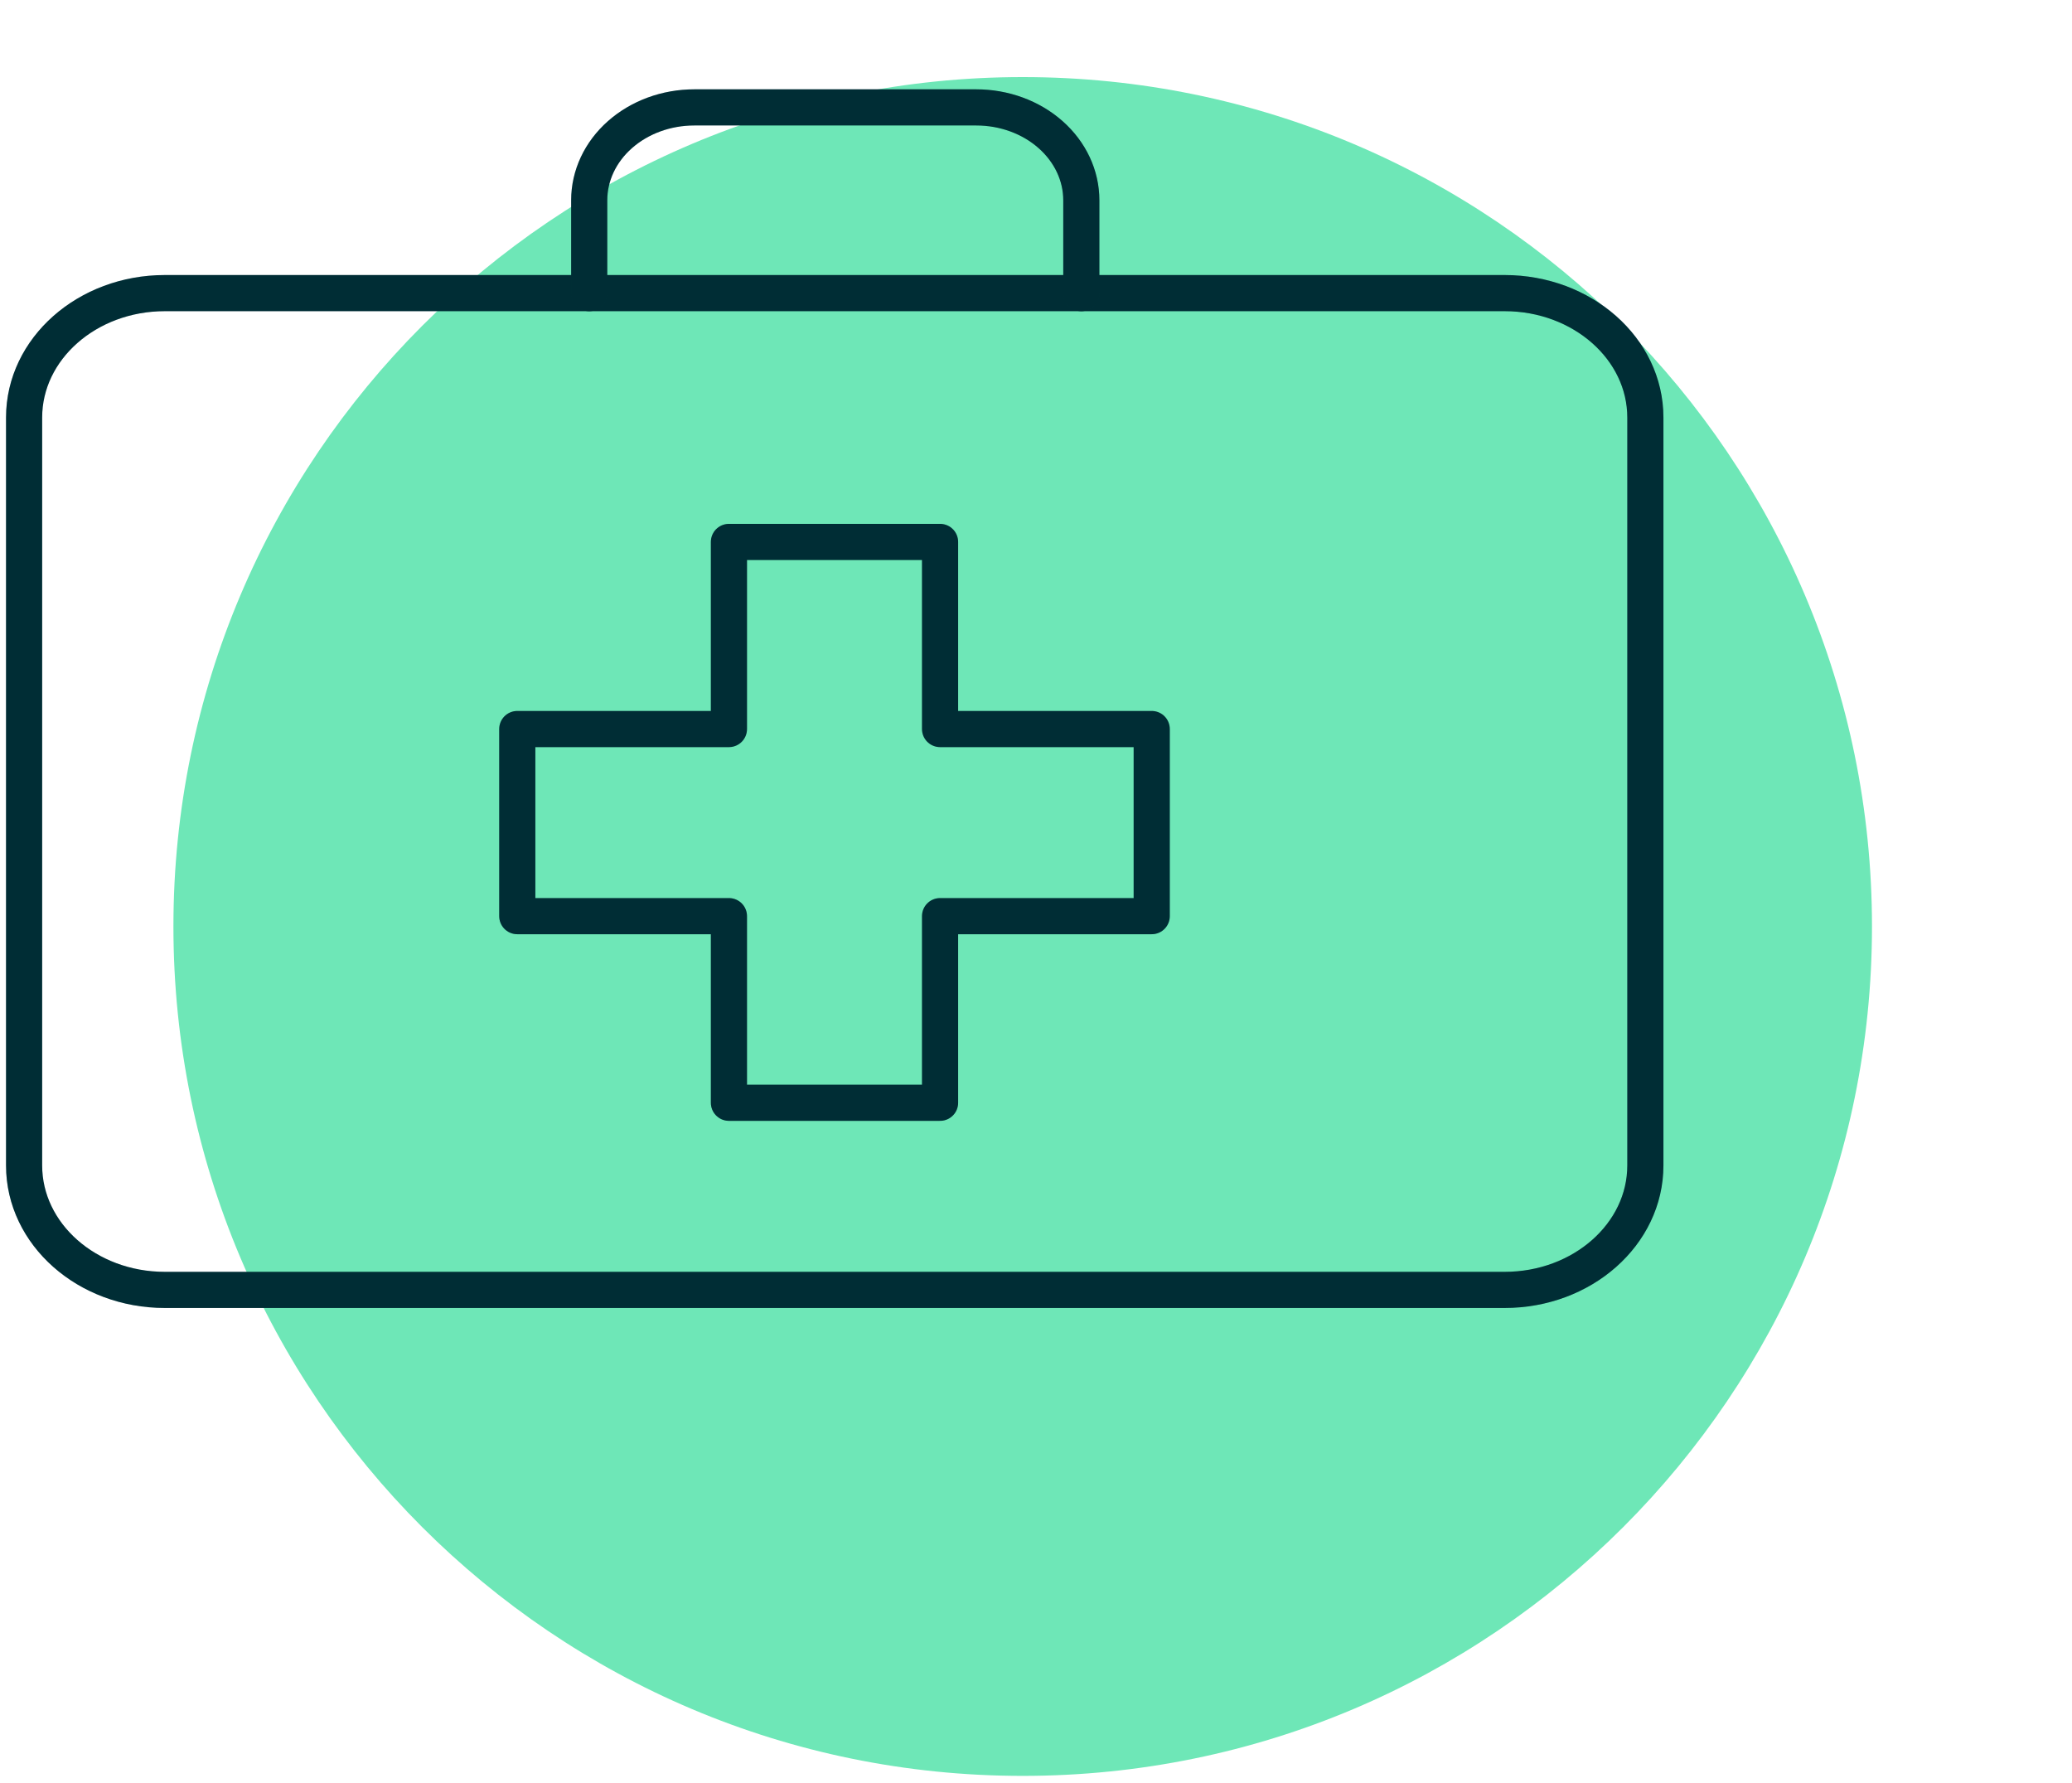
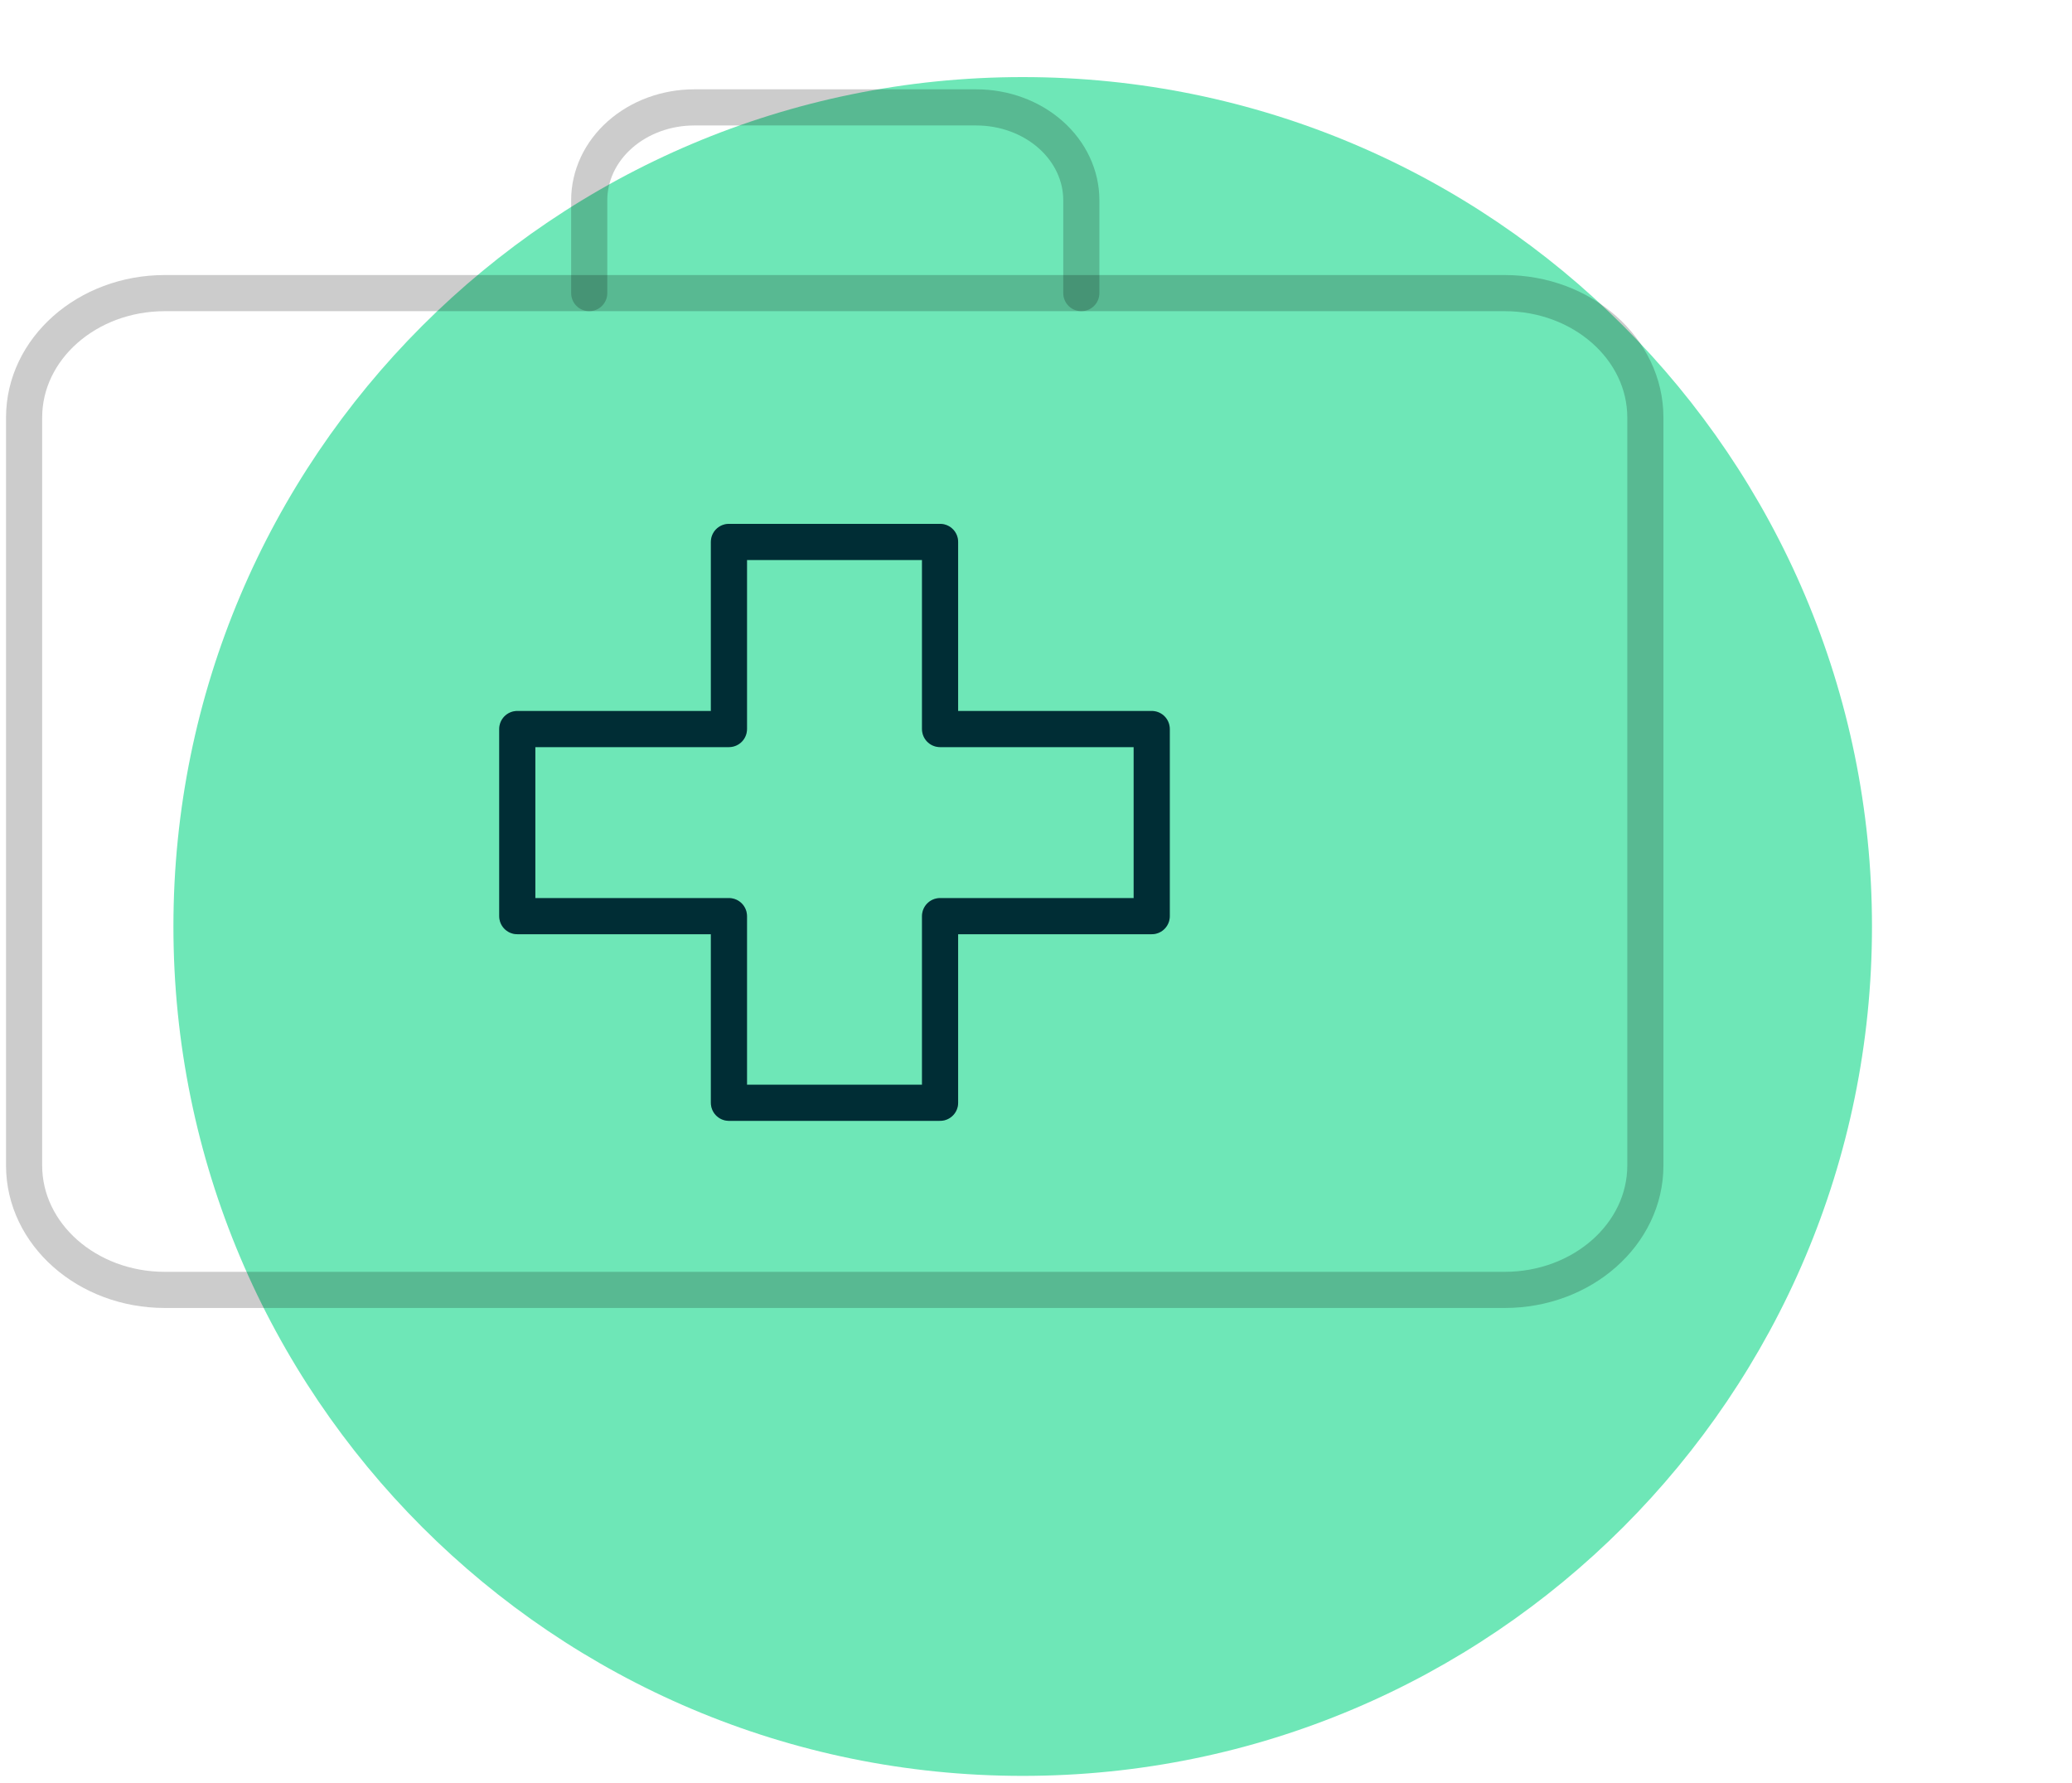
<svg xmlns="http://www.w3.org/2000/svg" width="86" height="74" viewBox="0 0 86 74" fill="none">
  <path d="M77.698 38.449C77.698 57.917 61.916 73.699 42.448 73.699C22.98 73.699 7.198 57.917 7.198 38.449C7.198 18.981 22.98 3.199 42.448 3.199C61.916 3.199 77.698 18.981 77.698 38.449Z" fill="#6EE7B7" />
  <path d="M47.803 30.255H39.018V22.49H30.255V30.255H21.47V38.02H30.255V45.765H39.018V38.02H47.803V30.255Z" stroke="#003842" stroke-width="1.5" stroke-linecap="round" stroke-linejoin="round" />
  <path d="M47.803 30.255H39.018V22.49H30.255V30.255H21.47V38.02H30.255V45.765H39.018V38.02H47.803V30.255Z" stroke="black" stroke-opacity="0.2" stroke-width="1.5" stroke-linecap="round" stroke-linejoin="round" />
-   <path d="M62.45 12.164H6.842C3.616 12.164 1 14.476 1 17.328V48.367C1 51.219 3.616 53.531 6.842 53.531H62.45C65.677 53.531 68.292 51.219 68.292 48.367V17.328C68.292 14.476 65.677 12.164 62.45 12.164Z" stroke="#003842" stroke-width="1.5" stroke-linecap="round" stroke-linejoin="round" />
  <path d="M62.45 12.164H6.842C3.616 12.164 1 14.476 1 17.328V48.367C1 51.219 3.616 53.531 6.842 53.531H62.45C65.677 53.531 68.292 51.219 68.292 48.367V17.328C68.292 14.476 65.677 12.164 62.45 12.164Z" stroke="black" stroke-opacity="0.2" stroke-width="1.5" stroke-linecap="round" stroke-linejoin="round" />
-   <path d="M24.456 12.164V8.31C24.456 7.288 24.915 6.308 25.733 5.586C26.551 4.863 27.66 4.457 28.816 4.457H40.522C41.678 4.457 42.787 4.863 43.604 5.586C44.422 6.308 44.881 7.288 44.881 8.31V12.164" stroke="#003842" stroke-width="1.5" stroke-linecap="round" stroke-linejoin="round" />
  <path d="M24.456 12.164V8.31C24.456 7.288 24.915 6.308 25.733 5.586C26.551 4.863 27.66 4.457 28.816 4.457H40.522C41.678 4.457 42.787 4.863 43.604 5.586C44.422 6.308 44.881 7.288 44.881 8.31V12.164" stroke="black" stroke-opacity="0.2" stroke-width="1.5" stroke-linecap="round" stroke-linejoin="round" />
</svg>